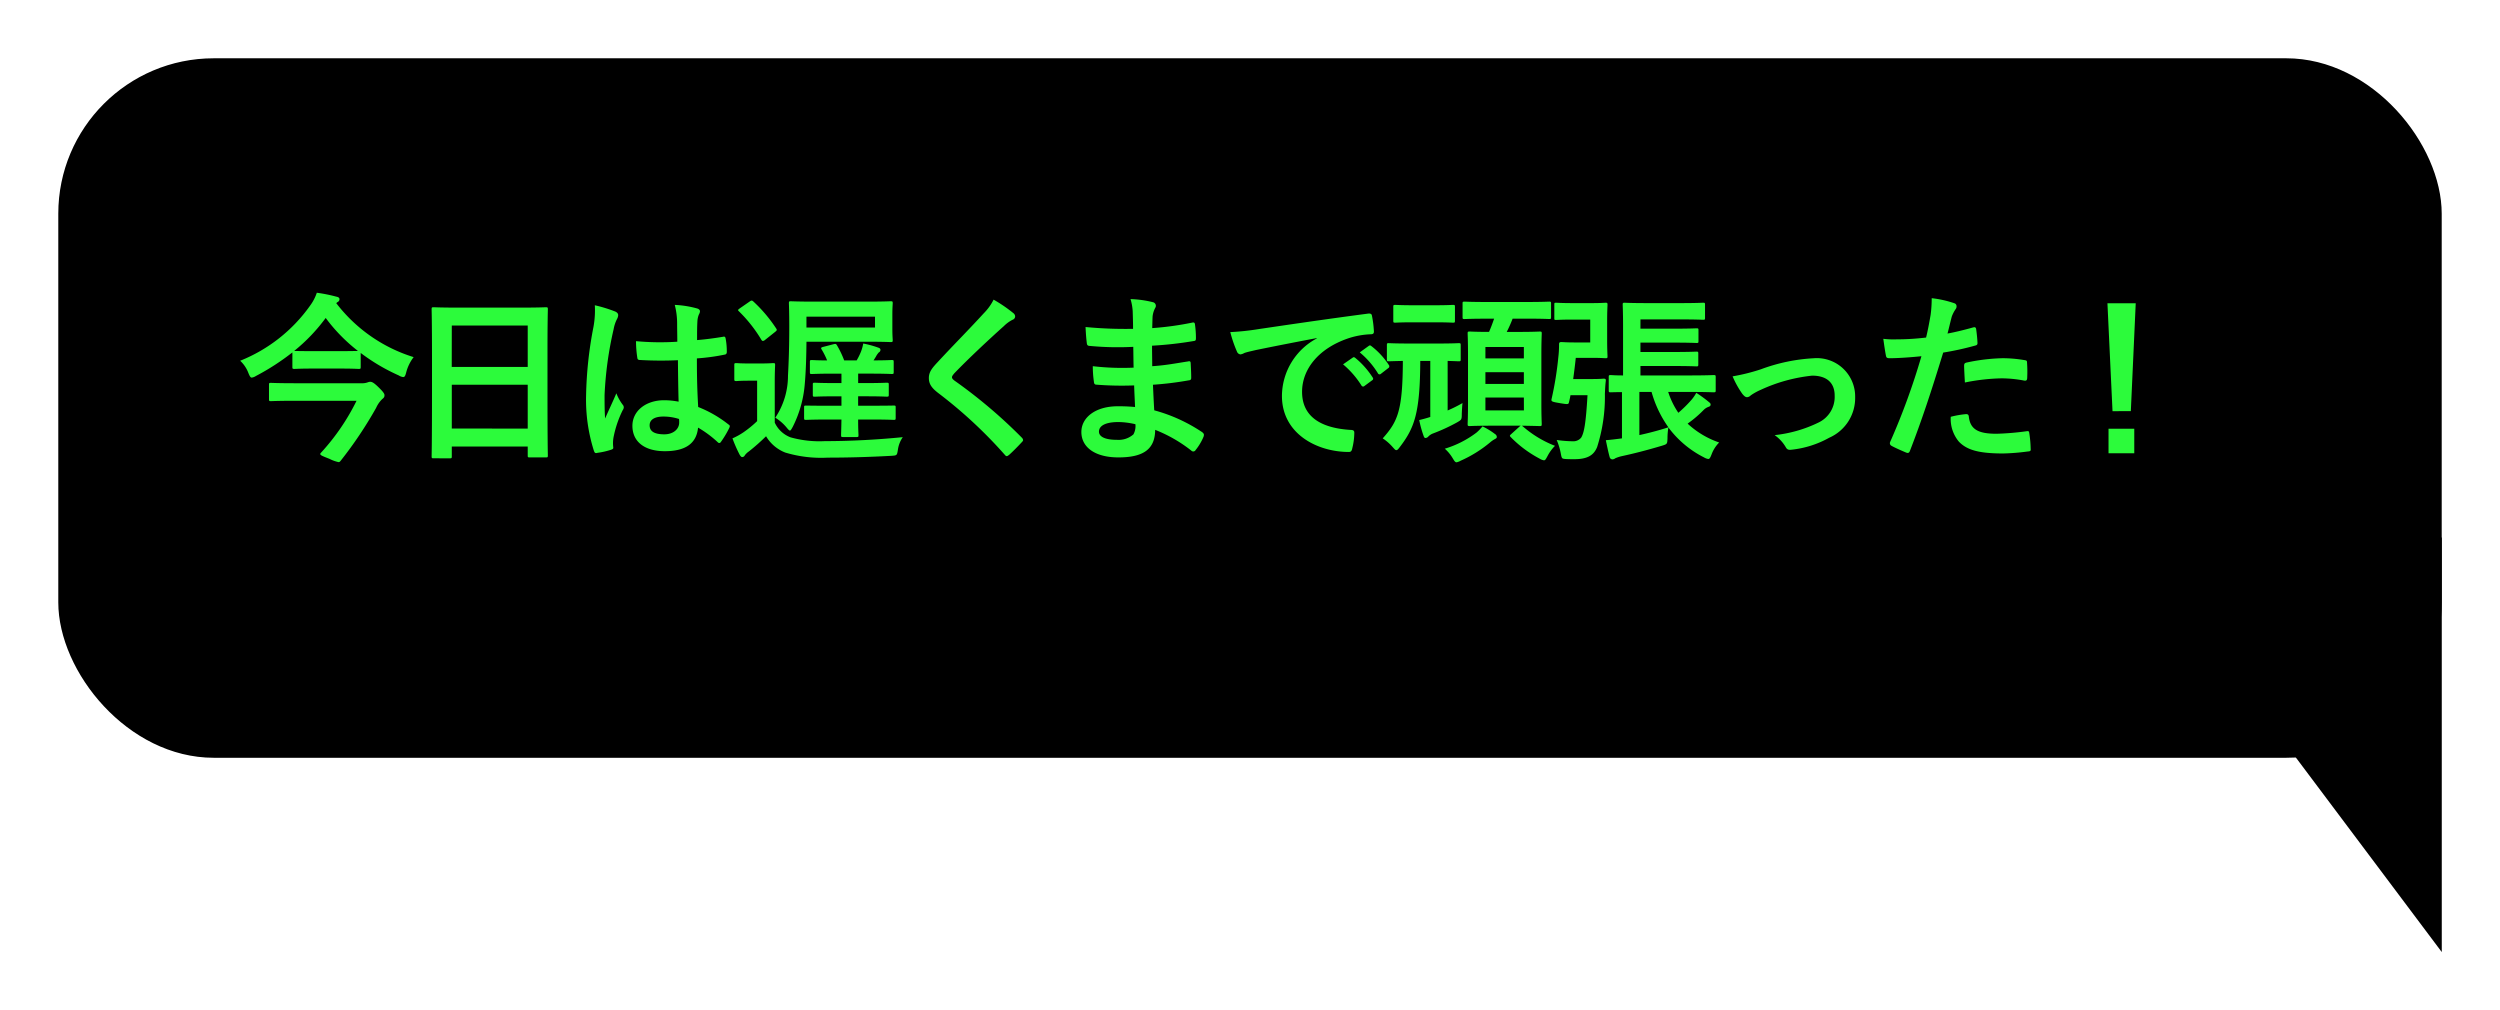
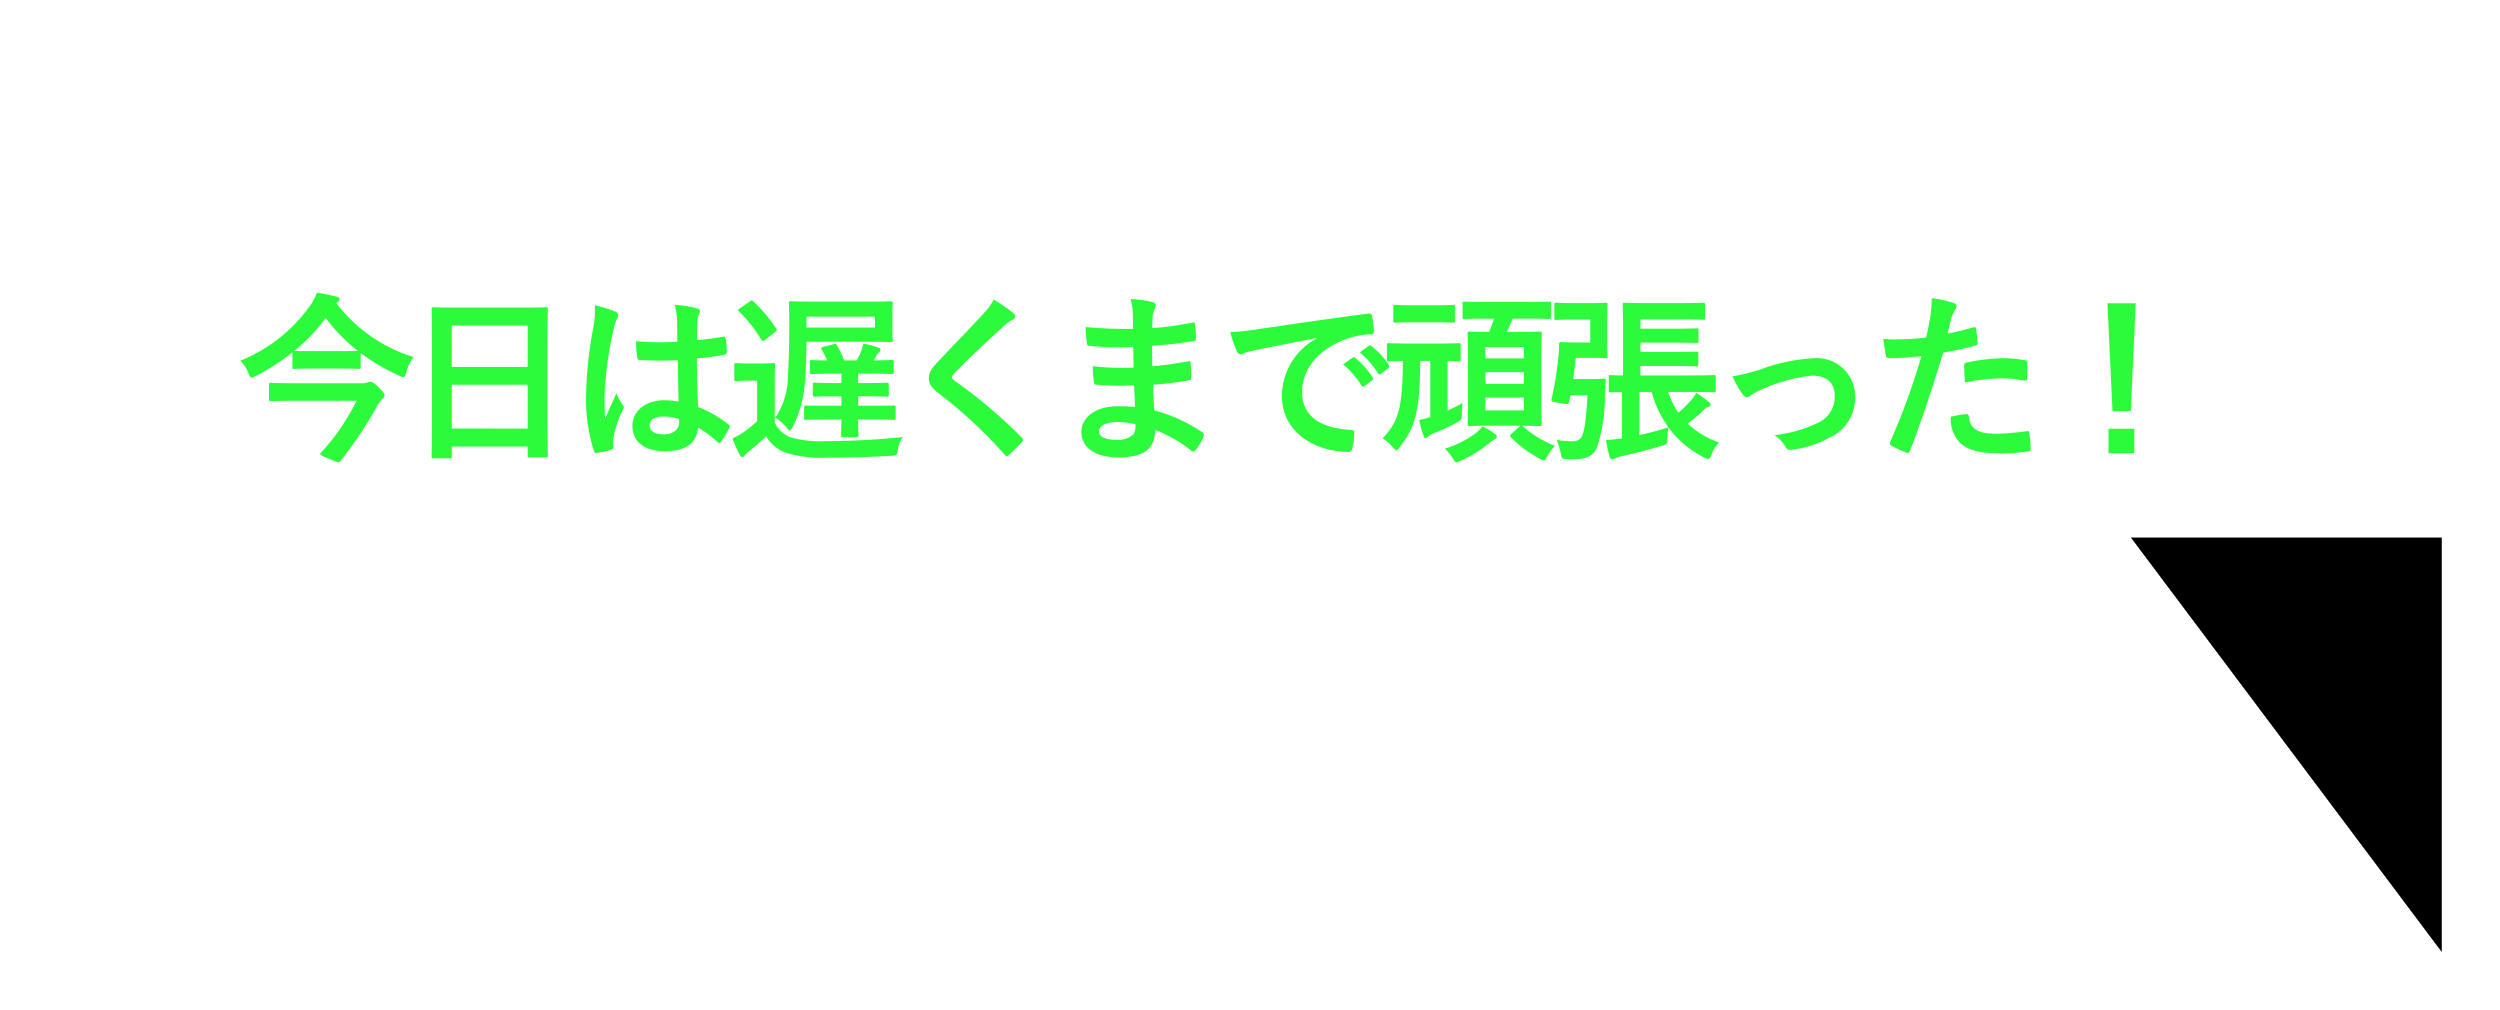
<svg xmlns="http://www.w3.org/2000/svg" width="193" height="78" viewBox="0 0 193 78">
  <defs>
    <filter id="Rectangle_44703" x="0" y="0" width="193" height="63" filterUnits="userSpaceOnUse">
      <feOffset dx="2" dy="2" input="SourceAlpha" />
      <feGaussianBlur stdDeviation="1.5" result="blur" />
      <feFlood flood-opacity="0.502" />
      <feComposite operator="in" in2="blur" />
      <feComposite in="SourceGraphic" />
    </filter>
    <filter id="Path_111285" x="160" y="37" width="33" height="41" filterUnits="userSpaceOnUse">
      <feOffset dx="2" dy="2" input="SourceAlpha" />
      <feGaussianBlur stdDeviation="1.5" result="blur-2" />
      <feFlood flood-opacity="0.502" />
      <feComposite operator="in" in2="blur-2" />
      <feComposite in="SourceGraphic" />
    </filter>
  </defs>
  <g id="schedule-pop1" transform="translate(-2257.945 -3164.5)">
    <g id="Group_17898" data-name="Group 17898" transform="translate(2260.445 3108)">
      <g transform="matrix(1, 0, 0, 1, -2.5, 56.5)" filter="url(#Rectangle_44703)">
-         <rect id="Rectangle_44703-2" data-name="Rectangle 44703" width="184" height="54" rx="12" transform="translate(2.5 2.5)" />
-       </g>
+         </g>
    </g>
    <g transform="matrix(1, 0, 0, 1, 2257.95, 3164.5)" filter="url(#Path_111285)">
-       <path id="Path_111285-2" data-name="Path 111285" d="M24,0H0L24,32Z" transform="translate(162.5 39.5)" />
+       <path id="Path_111285-2" data-name="Path 111285" d="M24,0H0L24,32" transform="translate(162.5 39.5)" />
    </g>
    <path id="Path_122370" data-name="Path 122370" d="M8.568.814A.235.235,0,0,0,8.708.6c0-.112-.084-.168-.252-.2A11.7,11.7,0,0,0,6.958.1a3.571,3.571,0,0,1-.518.994,12.129,12.129,0,0,1-5.4,4.256,2.494,2.494,0,0,1,.644.966c.1.238.154.336.252.336a.8.8,0,0,0,.322-.126,18.269,18.269,0,0,0,2.814-1.82v1.12c0,.14.014.154.168.154.084,0,.42-.028,1.5-.028H8.68c1.092,0,1.428.028,1.512.028.14,0,.154-.014.154-.154V4.748a14.917,14.917,0,0,0,2.94,1.736.839.839,0,0,0,.336.126c.126,0,.168-.1.238-.364a3.29,3.29,0,0,1,.574-1.176A11.991,11.991,0,0,1,8.456.9Zm-3.36,3.78A13.568,13.568,0,0,0,7.644,2.046a12.99,12.99,0,0,0,2.492,2.548c-.14,0-.5.014-1.456.014H6.734c-1.078,0-1.414-.014-1.5-.014Zm4.816,3.85A17.013,17.013,0,0,1,7.308,12.42q-.084.084-.084.126c0,.1.182.168.714.378a2.812,2.812,0,0,0,.7.252c.07,0,.112-.042.168-.112a31.225,31.225,0,0,0,2.73-4.074A2.142,2.142,0,0,1,12,8.318c.14-.112.182-.168.182-.308,0-.084-.028-.2-.49-.644-.364-.35-.49-.392-.63-.392a.786.786,0,0,0-.21.056,1.36,1.36,0,0,1-.49.056H5.32c-1.358,0-1.82-.028-1.9-.028-.14,0-.154.014-.154.154V8.3c0,.154.014.168.154.168.084,0,.546-.028,1.9-.028Zm7.2,4.438c.14,0,.154-.014.154-.154v-.756H23.24v.686c0,.14.014.154.154.154H24.64c.14,0,.154-.014.154-.154,0-.084-.028-.91-.028-4.928V4.622c0-2.3.028-3.15.028-3.234,0-.154-.014-.168-.154-.168-.084,0-.574.028-1.932.028h-4.8c-1.358,0-1.834-.028-1.932-.028-.14,0-.154.014-.154.168,0,.084.028.938.028,3.654v2.7c0,4.06-.028,4.886-.028,4.984,0,.14.014.154.154.154Zm.154-2.3V7.2H23.24v3.388Zm0-7.952H23.24V5.826H17.374Zm17.514,5.88a5.842,5.842,0,0,0-1.12-.112c-1.414,0-2.45.826-2.45,1.974,0,1.2.9,1.96,2.506,1.96,1.652,0,2.45-.644,2.562-1.82a8.314,8.314,0,0,1,1.512,1.12.194.194,0,0,0,.126.07.169.169,0,0,0,.126-.084,7.563,7.563,0,0,0,.644-1.078c.07-.154.056-.2-.07-.28A9.162,9.162,0,0,0,36.4,8.92c-.07-1.2-.1-2.184-.1-3.752a15.776,15.776,0,0,0,2.156-.294c.1-.014.154-.084.154-.21a5.6,5.6,0,0,0-.084-.994c-.028-.154-.056-.21-.224-.168-.6.1-1.33.2-1.988.252,0-.644,0-1.008.028-1.484a1.579,1.579,0,0,1,.112-.49.6.6,0,0,0,.084-.238c0-.126-.1-.2-.252-.238a7.794,7.794,0,0,0-1.694-.266,5.771,5.771,0,0,1,.182,1.372c0,.518.014.966.014,1.47A20.253,20.253,0,0,1,31.6,3.838a8.577,8.577,0,0,0,.1,1.274c.014.14.07.182.252.182a28.31,28.31,0,0,0,2.884.014C34.846,6.414,34.86,7.436,34.888,8.514Zm.028,1.33a1.972,1.972,0,0,1,.014.28c0,.5-.448.91-1.148.91-.826,0-1.134-.266-1.134-.7s.392-.672,1.05-.672A3.9,3.9,0,0,1,34.916,9.844Zm-6.5-8.778a7.045,7.045,0,0,1-.1,1.652,30.41,30.41,0,0,0-.574,5.306,13.041,13.041,0,0,0,.6,4.27c.07.2.126.21.28.168a5.863,5.863,0,0,0,1.05-.238c.126-.042.182-.084.168-.182a2.644,2.644,0,0,1,.014-.742,8.3,8.3,0,0,1,.714-2.128.406.406,0,0,0,.084-.224.3.3,0,0,0-.084-.2,3.723,3.723,0,0,1-.49-.882c-.294.7-.588,1.3-.868,1.946-.042-.588-.042-1.232-.042-1.792a27.8,27.8,0,0,1,.7-5.1,2.841,2.841,0,0,1,.252-.77.715.715,0,0,0,.1-.308c0-.112-.056-.2-.21-.28A10.932,10.932,0,0,0,28.42,1.066ZM49.35,3.88c1.344,0,1.82.028,1.9.028.154,0,.168-.014.168-.154,0-.084-.028-.308-.028-.924V1.85c0-.63.028-.854.028-.938,0-.14-.014-.154-.168-.154-.084,0-.56.028-1.9.028H45.444c-1.33,0-1.82-.028-1.9-.028-.126,0-.14.014-.14.154,0,.084.028.644.028,1.834,0,1.512-.042,2.7-.1,3.766a5.814,5.814,0,0,1-.98,3.234,3.572,3.572,0,0,1,.882.77c.126.154.2.224.252.224s.112-.1.21-.28a8.88,8.88,0,0,0,.924-3.22c.1-1.092.126-2.212.14-3.36Zm.7-1.092H44.758v-.84H50.05Zm-1.3,4.284V6.344h.84c1.246,0,1.666.028,1.75.028.14,0,.154-.014.154-.154v-.77c0-.14-.014-.154-.154-.154-.084,0-.448.028-1.4.028l.182-.294a1.449,1.449,0,0,1,.224-.322.22.22,0,0,0,.126-.2c0-.07-.042-.126-.168-.168A7.494,7.494,0,0,0,49.14,4.02a3.253,3.253,0,0,1-.168.616,5.161,5.161,0,0,1-.336.686H47.67a7.284,7.284,0,0,0-.546-1.148c-.084-.14-.1-.14-.28-.1l-.77.2c-.182.042-.224.084-.14.21a5.842,5.842,0,0,1,.42.84c-.77,0-1.106-.028-1.176-.028-.14,0-.154.014-.154.154v.77c0,.14.014.154.154.154.084,0,.5-.028,1.54-.028h.742v.728h-.476c-1.106,0-1.5-.028-1.582-.028-.14,0-.154.014-.154.154v.77c0,.14.014.154.154.154.084,0,.476-.028,1.582-.028h.476v.728h-.938c-1.274,0-1.708-.014-1.792-.014-.14,0-.154.014-.154.14V9.76c0,.14.014.154.154.154.084,0,.518-.028,1.792-.028h.938c-.014.8-.028,1.12-.028,1.2,0,.14.014.154.154.154h1.036c.14,0,.154-.014.154-.154,0-.084-.028-.406-.028-1.2h.938c1.288,0,1.722.028,1.806.028.14,0,.154-.014.154-.154V8.948c0-.126-.014-.14-.154-.14-.084,0-.518.014-1.806.014h-.938V8.094h.574c1.148,0,1.54.028,1.624.028.154,0,.168-.014.168-.154V7.2c0-.14-.014-.154-.168-.154-.084,0-.476.028-1.624.028Zm-6.44-.028c0-.868.028-1.274.028-1.358,0-.14-.014-.154-.154-.154-.07,0-.294.028-1.022.028h-.812c-.728,0-.924-.028-.994-.028-.154,0-.168.014-.168.154V6.75c0,.154.014.168.168.168.07,0,.266-.028.994-.028h.6v3.122a8.282,8.282,0,0,1-1.064.868,5.261,5.261,0,0,1-.84.462,10.934,10.934,0,0,0,.546,1.246c.056.1.126.2.21.2a.233.233,0,0,0,.2-.14,1.25,1.25,0,0,1,.308-.294,15.61,15.61,0,0,0,1.33-1.176,2.981,2.981,0,0,0,1.484,1.26,9.622,9.622,0,0,0,3.276.392c1.456,0,3.122-.042,4.9-.14.448-.028.448-.028.518-.476a2.257,2.257,0,0,1,.378-.966c-2.086.21-4.214.308-6.02.308a8.246,8.246,0,0,1-2.646-.294,2.2,2.2,0,0,1-1.218-1.134Zm.028-3.92c.154-.126.154-.154.084-.266A11.2,11.2,0,0,0,40.656.772c-.1-.084-.14-.1-.294.014L39.62,1.3c-.154.112-.182.14-.07.238a10.887,10.887,0,0,1,1.722,2.184c.042.07.084.1.126.1a.308.308,0,0,0,.168-.084ZM59.206.632a4.04,4.04,0,0,1-.756,1.05C57.246,3,56.084,4.16,54.894,5.448c-.434.462-.686.77-.686,1.232s.21.77.742,1.176a35.339,35.339,0,0,1,5.1,4.732c.07.084.112.126.168.126s.112-.042.2-.112c.238-.21.644-.616.966-.966.07-.07.1-.112.1-.168a.335.335,0,0,0-.1-.182,38.843,38.843,0,0,0-5.208-4.41c-.126-.1-.182-.168-.182-.252s.056-.154.182-.308c1.078-1.12,2.618-2.562,3.822-3.64a2.652,2.652,0,0,1,.672-.49.281.281,0,0,0,.2-.266.343.343,0,0,0-.112-.224A11.146,11.146,0,0,0,59.206.632ZM70.126,8.92c-.658-.056-.994-.056-1.344-.056-1.694,0-2.8.854-2.8,1.988,0,1.162,1.036,1.96,2.856,1.96,1.918,0,2.828-.616,2.842-2.128a11.109,11.109,0,0,1,2.786,1.6.215.215,0,0,0,.154.07.206.206,0,0,0,.182-.112,4.211,4.211,0,0,0,.616-1.036c.042-.168.042-.21-.1-.336a12.483,12.483,0,0,0-3.71-1.694c-.042-.644-.07-1.33-.1-1.974a25.356,25.356,0,0,0,2.744-.336c.154-.014.21-.056.21-.2,0-.42-.028-.882-.042-1.148-.014-.126-.056-.154-.224-.112-1.008.154-1.68.294-2.744.364,0-.5-.014-1.022-.014-1.582a28.64,28.64,0,0,0,3.234-.364c.112-.014.154-.042.154-.224a7.48,7.48,0,0,0-.07-1.022c-.014-.168-.07-.21-.238-.168a23.558,23.558,0,0,1-3.066.42c.014-.42.014-.616.028-.9a1.8,1.8,0,0,1,.21-.672.285.285,0,0,0-.154-.42A8.112,8.112,0,0,0,69.776.59a4.027,4.027,0,0,1,.168.938c.014.476.028.84.028,1.358a32.008,32.008,0,0,1-3.668-.14c.028.574.056.91.1,1.26.014.14.084.2.238.2a23.039,23.039,0,0,0,3.346.07C70,4.8,70,5.35,70.014,5.882a19.7,19.7,0,0,1-3.15-.112,8.355,8.355,0,0,0,.084,1.19c.014.182.07.238.224.238a24.79,24.79,0,0,0,2.884.056C70.07,7.73,70.1,8.3,70.126,8.92Zm.028,1.33a1.344,1.344,0,0,1-.154.784,1.729,1.729,0,0,1-1.274.42c-.966,0-1.386-.266-1.386-.63,0-.448.49-.742,1.512-.742A6.038,6.038,0,0,1,70.154,10.25Zm14-6.622a5.065,5.065,0,0,0-2.688,4.438c0,2.912,2.7,4.326,5.166,4.326.168,0,.224-.084.266-.294a4.98,4.98,0,0,0,.154-1.2c0-.154-.084-.21-.308-.21-2.436-.154-3.724-1.134-3.724-2.94,0-1.68,1.19-3.318,3.57-4.13A6.247,6.247,0,0,1,88.3,3.306c.182,0,.266-.042.266-.21a8,8,0,0,0-.154-1.232c-.014-.1-.084-.182-.294-.154-3.612.476-6.692.938-8.414,1.19a19.313,19.313,0,0,1-2.226.238,9.756,9.756,0,0,0,.518,1.512.327.327,0,0,0,.266.21.817.817,0,0,0,.308-.112c.21-.07.35-.1.882-.224,1.5-.308,3-.6,4.7-.924Zm2.03,2A6.947,6.947,0,0,1,87.6,7.254a.146.146,0,0,0,.238.042l.588-.434a.141.141,0,0,0,.042-.224,6.444,6.444,0,0,0-1.33-1.5c-.084-.07-.14-.084-.21-.028Zm1.288-.924a6.623,6.623,0,0,1,1.4,1.61.144.144,0,0,0,.238.042l.56-.434a.162.162,0,0,0,.042-.252,5.847,5.847,0,0,0-1.33-1.442c-.084-.07-.126-.084-.21-.028ZM97.846,2.1c-.126.364-.238.672-.392,1.022-1.036,0-1.414-.028-1.484-.028-.154,0-.168.014-.168.154,0,.1.028.56.028,1.68V8.6c0,1.064-.028,1.54-.028,1.624,0,.154.014.168.168.168.084,0,.476-.028,1.61-.028H99.9a.459.459,0,0,0-.112.084l-.588.532c-.14.126-.182.154-.07.266a8.949,8.949,0,0,0,2.212,1.652.974.974,0,0,0,.35.14c.1,0,.154-.1.28-.336a3.248,3.248,0,0,1,.574-.784,8.384,8.384,0,0,1-2.464-1.484l-.1-.07c.938.014,1.288.028,1.386.028.14,0,.154-.014.154-.168,0-.084-.028-.56-.028-1.624V4.888c0-1.078.028-1.554.028-1.638,0-.14-.014-.154-.154-.154-.1,0-.49.028-1.61.028h-.938A10.134,10.134,0,0,0,99.274,2.1h1.064c1.26,0,1.68.028,1.764.028.126,0,.14-.014.14-.154V.94c0-.14-.014-.154-.14-.154-.084,0-.5.028-1.764.028H97.314c-1.246,0-1.666-.028-1.75-.028-.14,0-.154.014-.154.154V1.976c0,.14.014.154.154.154.084,0,.5-.028,1.75-.028Zm2.3,7.084H97.174V8.192h2.968ZM97.174,7.142v-.91h2.968v.91Zm0-2.856h2.968v.882H97.174ZM92.918,5.364V9.69c-.308.1-.56.168-.854.238a8.467,8.467,0,0,0,.336,1.218c.042.126.084.168.154.168a.33.33,0,0,0,.224-.126.994.994,0,0,1,.35-.224A14.183,14.183,0,0,0,95,10.1c.336-.2.35-.2.35-.672.014-.28.028-.588.056-.812a10.945,10.945,0,0,1-1.148.574V5.364c.56.014.784.028.854.028.14,0,.154-.014.154-.154V4.146c0-.14-.014-.154-.154-.154-.084,0-.448.028-1.582.028H91.308c-1.134,0-1.512-.028-1.6-.028-.126,0-.14.014-.14.154V5.238c0,.14.014.154.14.154.07,0,.35-.014,1.092-.028-.014,3.836-.392,4.676-1.554,5.978a3.74,3.74,0,0,1,.742.644c.154.168.224.266.308.266s.154-.084.28-.252c1.106-1.456,1.554-2.576,1.568-6.636Zm.35-2.982c.994,0,1.316.028,1.4.028.14,0,.154-.014.154-.154V1.192c0-.14-.014-.154-.154-.154-.084,0-.406.028-1.4.028H91.616c-.966,0-1.288-.028-1.4-.028-.14,0-.154.014-.154.154V2.256c0,.14.014.154.154.154.084,0,.406-.028,1.4-.028Zm3.682,8.036a3.761,3.761,0,0,1-.462.476,7.724,7.724,0,0,1-2.45,1.246,3.038,3.038,0,0,1,.588.7c.154.252.21.35.322.35a1.1,1.1,0,0,0,.322-.126,9.632,9.632,0,0,0,2.254-1.4A2.128,2.128,0,0,1,97.9,11.4c.084-.042.154-.084.154-.168a.273.273,0,0,0-.14-.224A5.368,5.368,0,0,0,96.95,10.418Zm12.194-8.26h3.136c1.218,0,1.61.028,1.694.028.14,0,.154-.014.154-.14V1.024c0-.14-.014-.154-.154-.154C113.89.87,113.5.9,112.28.9h-2.66c-1.19,0-1.61-.028-1.694-.028-.14,0-.154.014-.154.154,0,.084.028.574.028,1.582V6.484c-.616,0-.882-.028-.938-.028-.154,0-.168.014-.168.154V7.632c0,.14.014.154.168.154.056,0,.294-.014.854-.014v3.57c-.434.056-.854.112-1.246.14.084.392.182.9.294,1.3a.23.23,0,0,0,.21.182.372.372,0,0,0,.224-.084,2.773,2.773,0,0,1,.518-.168c.924-.2,1.9-.448,3.08-.8.406-.126.42-.126.434-.574a5.09,5.09,0,0,1,.07-.84,7.788,7.788,0,0,0,2.744,2.31.917.917,0,0,0,.336.126c.1,0,.154-.1.252-.35a2.558,2.558,0,0,1,.588-.924,6.807,6.807,0,0,1-2.436-1.456A8.928,8.928,0,0,0,114,9.172a.993.993,0,0,1,.406-.266c.112-.042.154-.084.154-.182,0-.07-.042-.112-.126-.182a9.727,9.727,0,0,0-.98-.714,3.14,3.14,0,0,1-.378.546,9.709,9.709,0,0,1-1.008.994,6.374,6.374,0,0,1-.784-1.61h1.61c1.344,0,1.806.028,1.89.028.154,0,.168-.014.168-.154V6.61c0-.14-.014-.154-.168-.154-.084,0-.546.028-1.89.028h-3.752V5.756h2.562c1.246,0,1.68.028,1.764.028.126,0,.14-.014.14-.168V4.8c0-.14-.014-.154-.14-.154-.084,0-.518.028-1.764.028h-2.562V3.95h2.562c1.26,0,1.694.028,1.778.028.126,0,.14-.014.14-.154V3c0-.14-.014-.154-.14-.154-.084,0-.518.028-1.778.028h-2.562Zm-.084,5.6H110a8.807,8.807,0,0,0,1.3,2.73c-.784.252-1.54.448-2.24.6Zm-5.11-.994c.07-.518.14-1.05.2-1.638h1.274c.672,0,.938.028,1.022.028.14,0,.154-.014.154-.154,0-.084-.028-.448-.028-1.26V2.3c0-.812.028-1.176.028-1.26,0-.154-.014-.168-.154-.168-.084,0-.35.028-1.022.028h-1.54C103,.9,102.732.87,102.634.87c-.14,0-.14.014-.14.168V2.06c0,.126,0,.14.14.14.1,0,.364-.028,1.246-.028h1.386V3.936h-1.274c-.546,0-.868-.028-.952-.028-.14,0-.182.042-.182.182a7.741,7.741,0,0,1-.056.994,25.661,25.661,0,0,1-.518,3.206c-.042.2-.014.224.658.336.616.1.644.1.686-.084s.084-.35.112-.532h1.316c-.126,2.184-.266,2.912-.49,3.276a.784.784,0,0,1-.658.28,9.258,9.258,0,0,1-1.232-.1,4.955,4.955,0,0,1,.308.994c.084.448.084.448.378.476.252.014.49.014.672.014,1.022,0,1.512-.308,1.764-.938a12.788,12.788,0,0,0,.6-4.116c.014-.294.028-.658.07-.994.014-.14-.028-.168-.168-.168-.084,0-.266.028-.924.028Zm12.306-.21a7.156,7.156,0,0,0,.756,1.358c.14.168.238.252.364.252a.438.438,0,0,0,.28-.14,4.493,4.493,0,0,1,.784-.434A12.528,12.528,0,0,1,122.4,6.5c1.12,0,1.736.546,1.736,1.54a2.189,2.189,0,0,1-1.26,2.086,10.174,10.174,0,0,1-3.374.966,2.94,2.94,0,0,1,.854.924c.1.182.21.238.462.2a7.6,7.6,0,0,0,2.9-.924,3.346,3.346,0,0,0,2-3.136,2.959,2.959,0,0,0-3.192-3,13.761,13.761,0,0,0-4.088.854A15.07,15.07,0,0,1,116.256,6.554Zm16.59-3.3c.1-.35.2-.826.336-1.33a2.666,2.666,0,0,1,.294-.56.336.336,0,0,0,.07-.224.233.233,0,0,0-.154-.224A8.159,8.159,0,0,0,131.628.52a9.633,9.633,0,0,1-.084,1.288c-.1.574-.21,1.19-.35,1.75a18.92,18.92,0,0,1-2.268.14,6.461,6.461,0,0,1-1.036-.042c.07.5.14.98.2,1.274.028.182.084.224.294.224.658,0,1.638-.07,2.45-.154a52.551,52.551,0,0,1-2.422,6.636.226.226,0,0,0,.112.28c.294.168.98.462,1.12.518s.238.056.308-.14c.9-2.324,1.61-4.466,2.562-7.574a22.357,22.357,0,0,0,2.436-.532c.182-.042.224-.084.21-.266-.014-.294-.056-.7-.1-1.008-.014-.112-.07-.182-.224-.14C134.148,2.97,133.392,3.152,132.846,3.25Zm.252,6.426a2.731,2.731,0,0,0,.63,1.918c.63.658,1.582.91,3.416.91a16.636,16.636,0,0,0,1.9-.154c.224-.014.238-.056.224-.224a8.752,8.752,0,0,0-.112-1.218c-.014-.112-.056-.14-.168-.126a20.93,20.93,0,0,1-2.352.2c-1.344,0-2.03-.294-2.142-1.316-.014-.14-.07-.2-.21-.2A7.131,7.131,0,0,0,133.1,9.676ZM134.19,7.03A15.493,15.493,0,0,1,137,6.708a9.362,9.362,0,0,1,1.736.168c.2.042.266-.014.266-.252a9.886,9.886,0,0,0-.014-1.12c0-.168-.042-.182-.238-.21a10.2,10.2,0,0,0-1.638-.14,14.621,14.621,0,0,0-2.73.322c-.21.042-.252.084-.252.28C134.134,6.036,134.162,6.54,134.19,7.03ZM147.378.912h-2.184l.392,8.33H147Zm-2.1,9.688v1.89h1.988V10.6Z" transform="translate(2275.445 3187)" fill="#2cfb3b" />
  </g>
</svg>